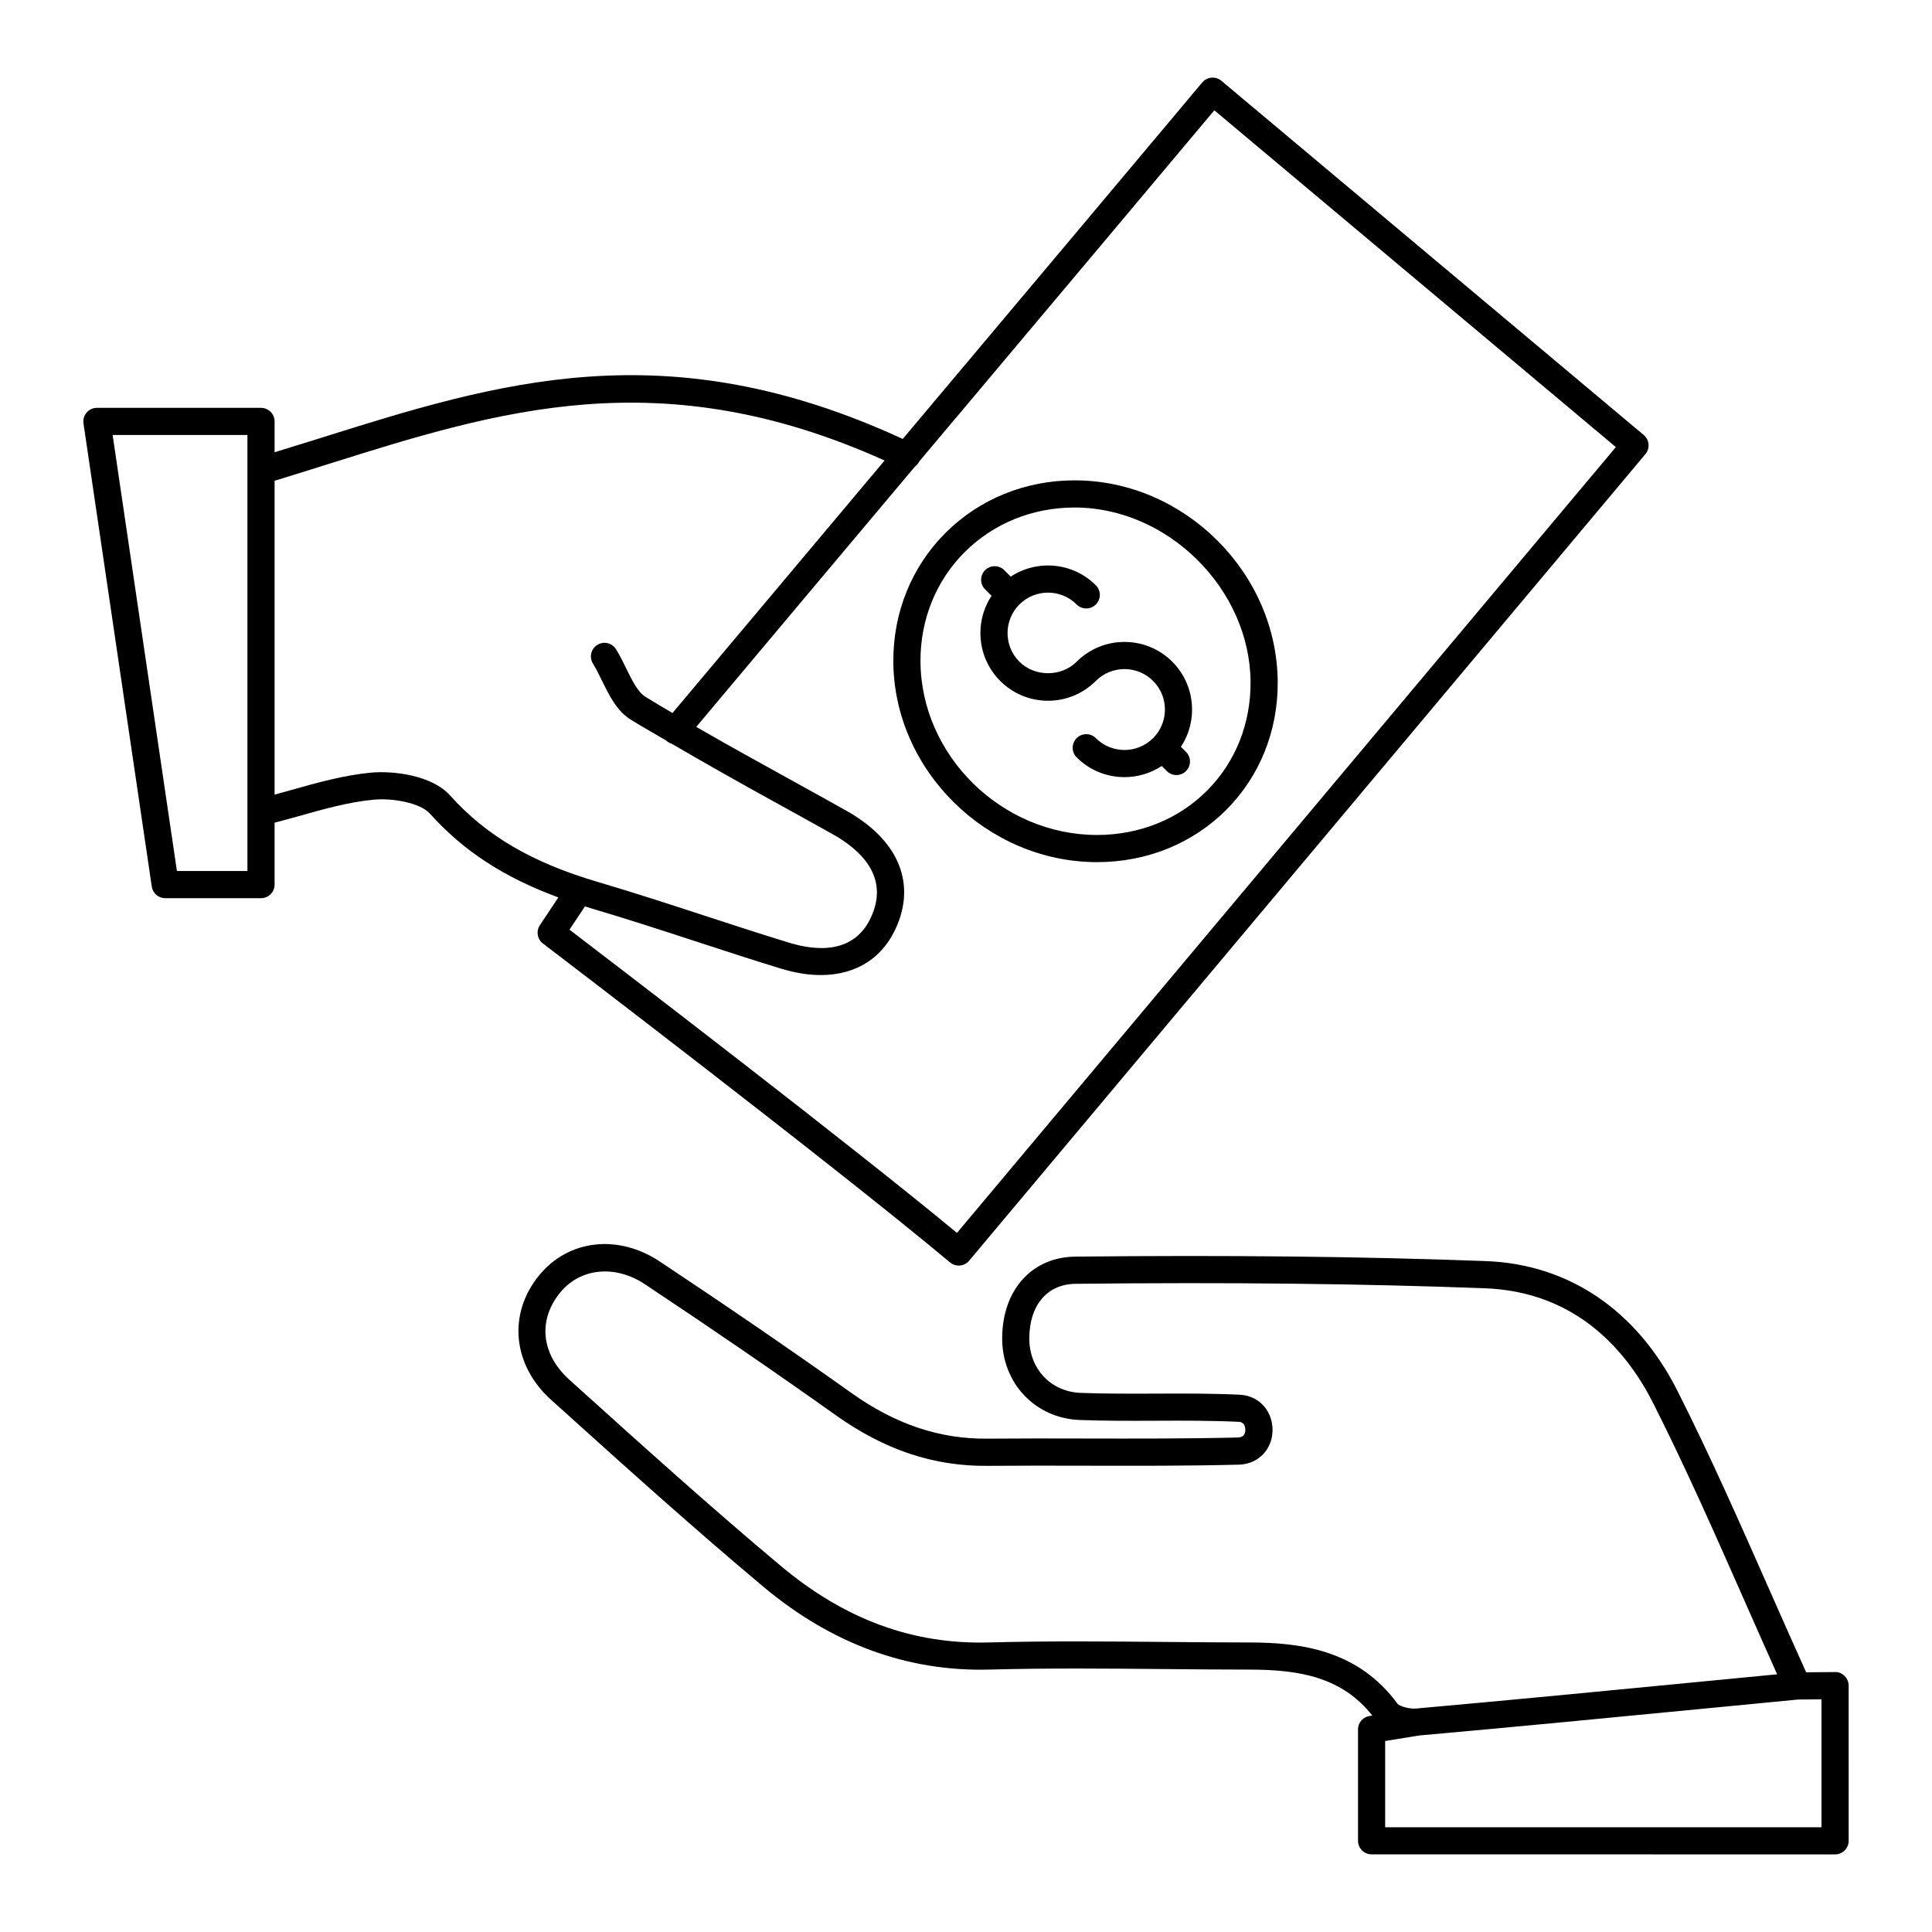
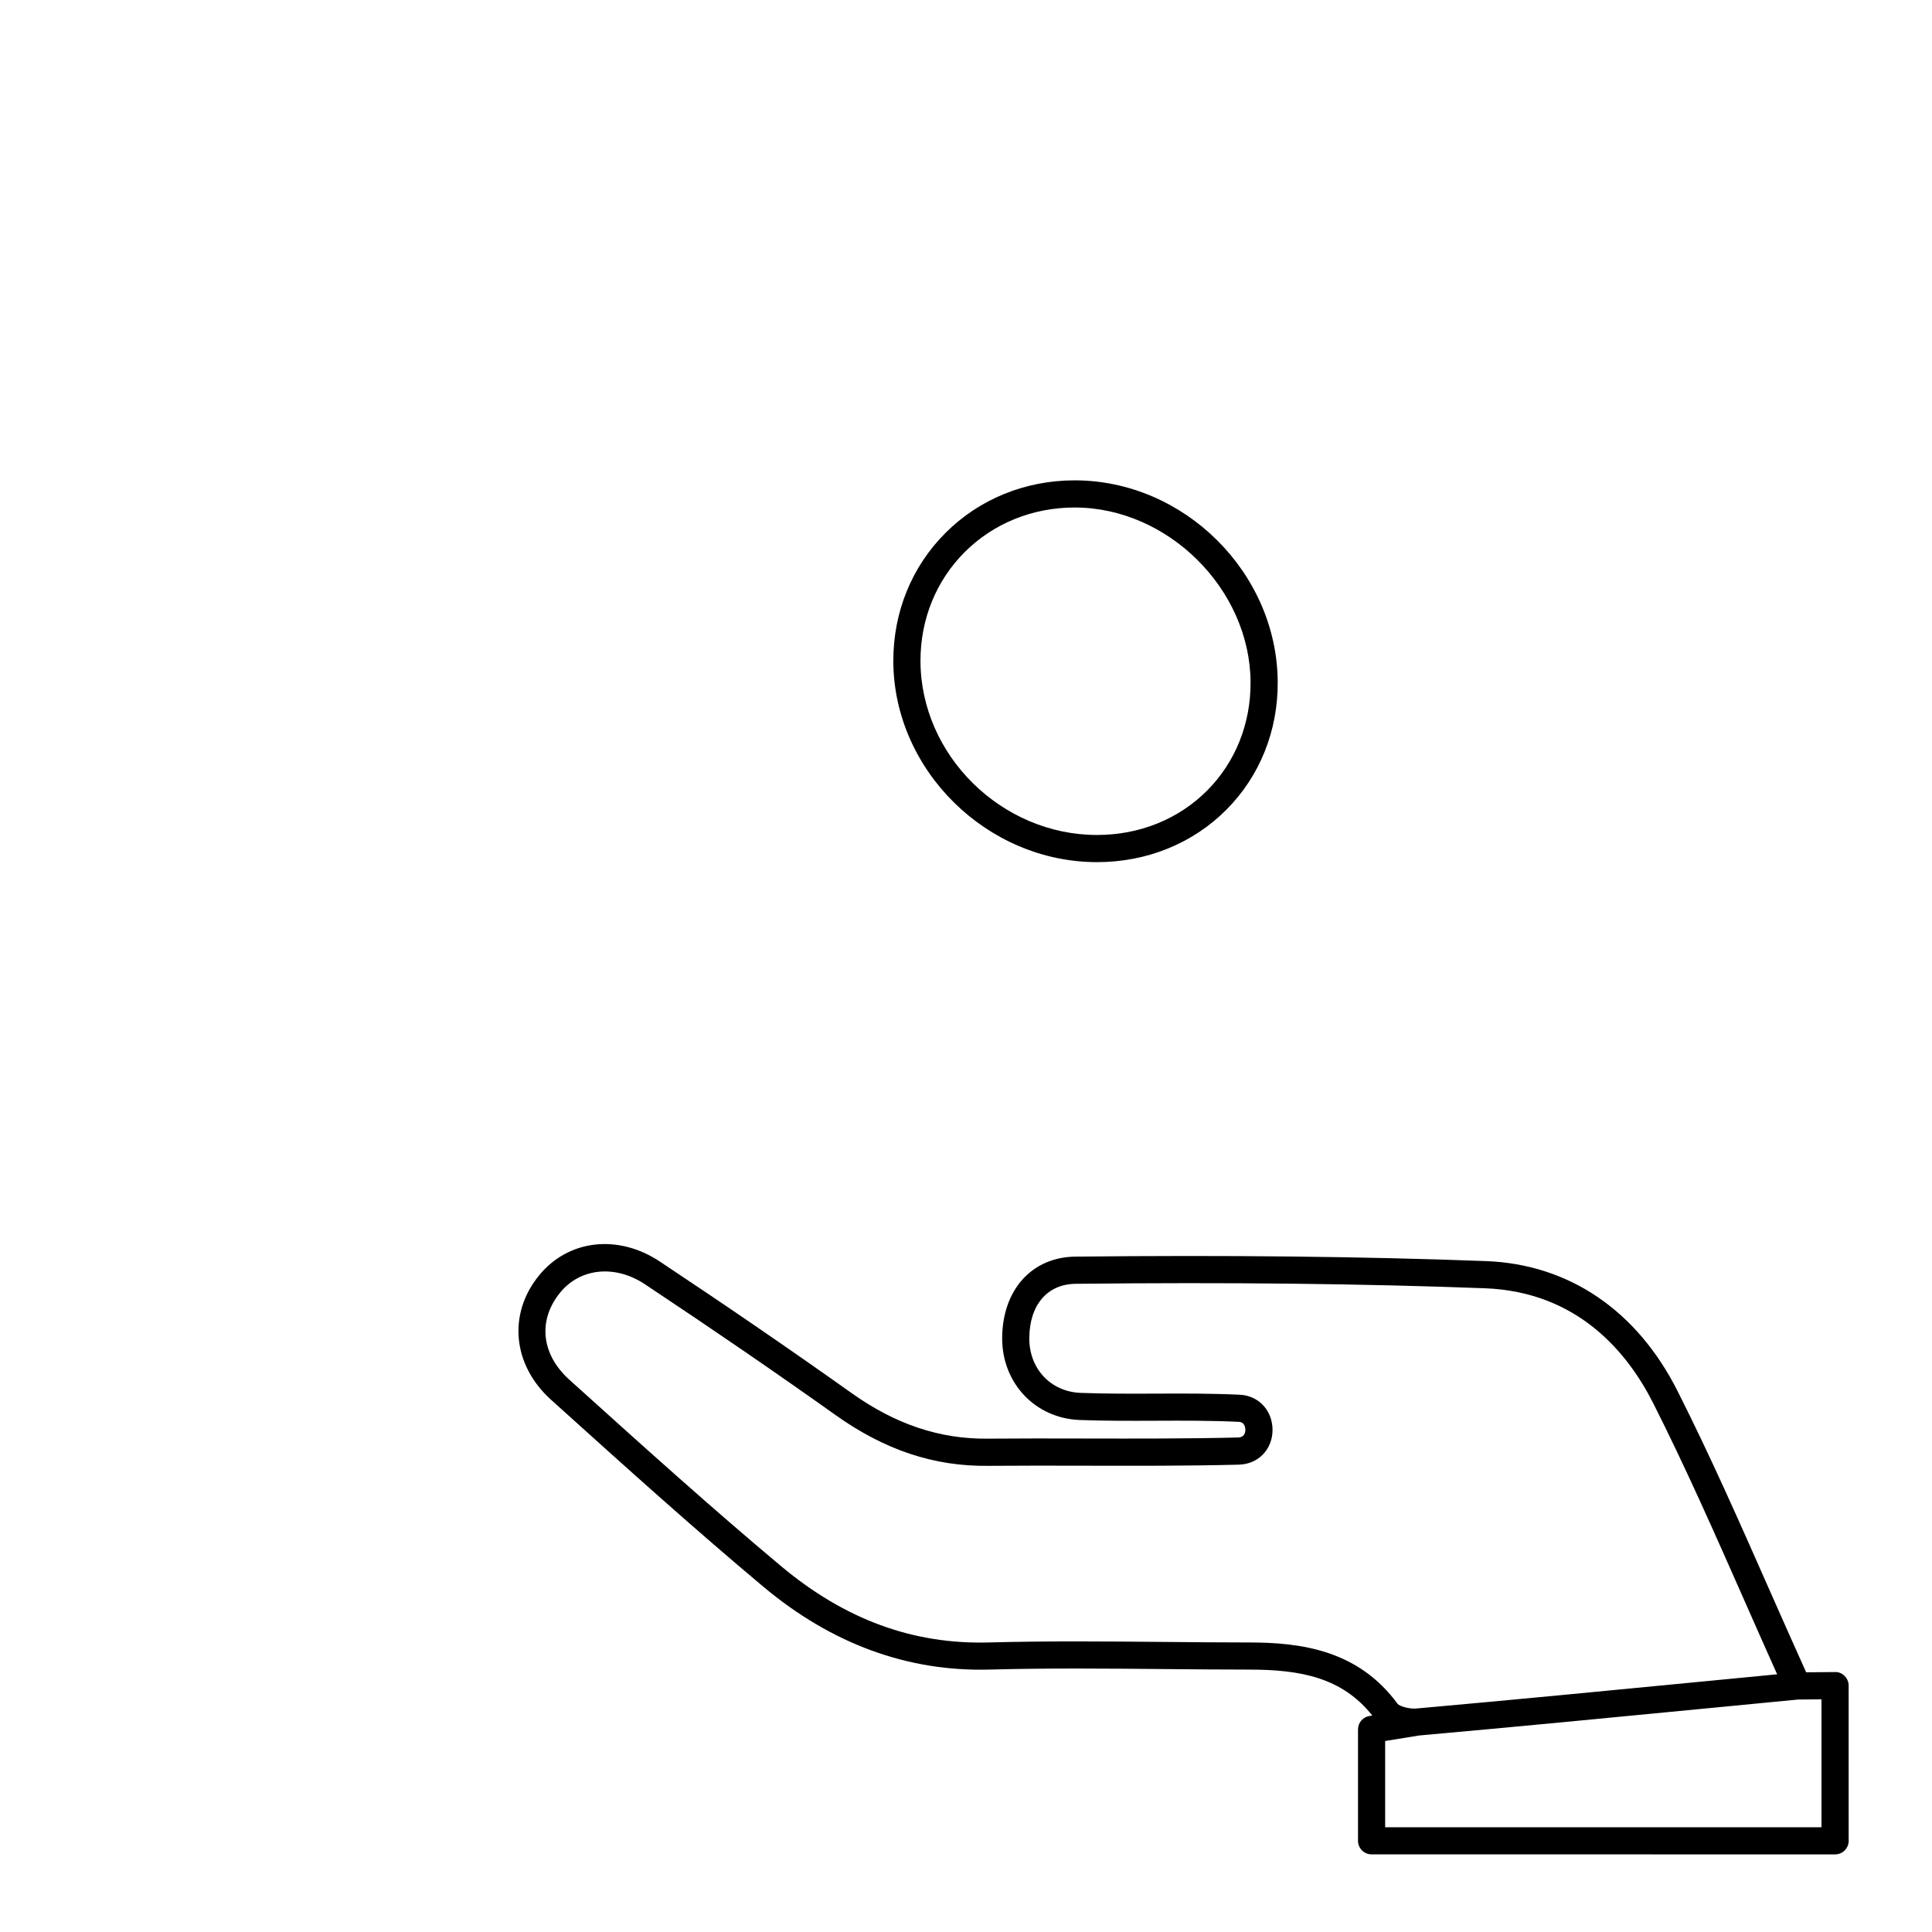
<svg xmlns="http://www.w3.org/2000/svg" fill="#000000" width="800px" height="800px" version="1.1" viewBox="144 144 512 512">
  <g>
    <path d="m380.74 319.21c0.074 28.855 24.781 53.246 53.953 53.266h0.031c13.195 0 25.379-4.941 34.309-13.922 8.832-8.879 13.652-20.895 13.574-33.832-0.172-28.98-24.797-53.422-53.801-53.422h-0.098c-13.047 0.023-25.164 4.965-34.121 13.906-8.965 8.945-13.879 21.023-13.848 34.004zm47.984-40.715h0.082c24.691 0 46.461 21.598 46.605 46.266 0.066 11.008-4.012 21.207-11.48 28.715-7.566 7.609-17.938 11.801-29.207 11.801h-0.027c-25.281-0.016-46.695-21.121-46.758-46.086-0.027-11.051 4.137-21.312 11.734-28.895 7.602-7.586 17.918-11.777 29.051-11.801z" />
    <path d="m633.91 590.71c0-0.961-0.383-1.879-1.066-2.555-0.68-0.676-1.559-1.105-2.562-1.043l-7.633 0.062c-3.285-7.281-6.492-14.516-9.652-21.664-8.102-18.344-15.754-35.672-24.441-52.891-10.781-21.367-28.805-33.59-50.746-34.414-32.625-1.227-68.215-1.613-108.81-1.188-11.516 0.121-19.316 8.758-19.418 21.492-0.094 11.988 8.738 21.363 20.551 21.805 6.715 0.25 13.523 0.227 20.094 0.199 7.285-0.035 14.805-0.059 22.188 0.297 1.309 0.086 1.559 1.328 1.605 1.855 0.039 0.43 0.059 1.863-1.309 2.203-0.203 0.051-0.391 0.078-0.566 0.082-13.5 0.332-27.266 0.301-40.57 0.273-8.609-0.02-17.219-0.039-25.828 0.035-12.723 0.148-24.48-3.832-36.031-12.047-15.863-11.281-32.492-22.691-50.84-34.879-11.059-7.348-24.211-5.856-31.984 3.621-8.375 10.215-7.082 23.785 3.141 33.004l2.203 1.984c17.535 15.812 35.672 32.164 54.098 47.59 18.074 15.133 38.254 22.535 59.961 21.922 15.402-0.414 31.105-0.27 46.289-0.133 7.496 0.07 14.992 0.137 22.484 0.141 13.754 0.008 24.613 2.141 32.609 12.176l-0.773 0.125c-1.742 0.281-3.019 1.785-3.019 3.551v29.516c0 1.988 1.609 3.598 3.598 3.598l122.83 0.008c1.988 0 3.598-1.609 3.598-3.598zm-158.83-11.438c-7.473-0.004-14.949-0.074-22.422-0.141-7.68-0.07-15.492-0.141-23.34-0.141-7.734 0-15.504 0.07-23.211 0.277-20.16 0.566-38.219-6.078-55.145-20.246-18.328-15.34-36.41-31.648-53.898-47.418l-2.203-1.984c-7.449-6.719-8.391-15.781-2.394-23.098 5.34-6.516 14.566-7.414 22.434-2.188 18.281 12.148 34.848 23.512 50.648 34.75 12.832 9.125 25.91 13.551 40.266 13.379 8.582-0.074 17.164-0.055 25.746-0.035 13.355 0.031 27.168 0.062 40.762-0.277 0.699-0.016 1.41-0.113 2.125-0.289 4.391-1.09 7.164-5.133 6.746-9.828-0.414-4.652-3.832-8.109-8.477-8.41-7.527-0.359-15.148-0.336-22.52-0.301-6.5 0.02-13.227 0.051-19.797-0.195-7.957-0.297-13.688-6.418-13.625-14.555 0.066-8.773 4.781-14.273 12.297-14.352 40.473-0.438 75.953-0.043 108.46 1.184 24.617 0.926 37.836 17.074 44.59 30.465 8.605 17.055 16.219 34.301 24.281 52.555 2.816 6.375 5.652 12.801 8.562 19.281l-17.25 1.668c-27.16 2.633-52.816 5.117-78.41 7.402-1.922 0.168-4.406-0.645-4.902-1.203-10.473-14.352-25.754-16.293-39.324-16.301zm151.63 48.969h-115.63v-22.855l8.988-1.461c25.582-2.285 51.211-4.766 78.344-7.394l22.094-2.137 6.203-0.055z" />
-     <path d="m166.96 253.33c-0.684 0.789-0.988 1.84-0.836 2.875l18.098 122.75c0.262 1.766 1.773 3.074 3.559 3.074h25.391c1.988 0 3.598-1.609 3.598-3.598v-16.414c2.113-0.559 4.227-1.121 6.309-1.707 6.871-1.938 13.359-3.766 19.918-4.383 5.172-0.484 12.395 0.875 14.914 3.68 8.898 9.902 19.652 16.922 34.059 22.215l-4.898 7.367c-1.051 1.578-0.695 3.707 0.816 4.856 0.773 0.59 77.797 59.297 107.87 84.508 0.676 0.562 1.496 0.84 2.312 0.84 1.027 0 2.047-0.438 2.758-1.285l179.22-213.76c1.277-1.523 1.078-3.793-0.445-5.07l-111.93-93.871c-0.73-0.613-1.66-0.902-2.625-0.828-0.949 0.082-1.828 0.543-2.441 1.273-22.262 26.547-46.555 55.438-70.918 84.414-2.82 3.352-5.641 6.707-8.457 10.059-62.797-28.984-107.4-14.992-154.57-0.152-3.938 1.238-7.918 2.461-11.895 3.684v-8.172c0-1.988-1.609-3.598-3.598-3.598l-43.488-0.004c-1.047 0-2.043 0.457-2.727 1.25zm230.24 1.566c23.523-27.977 46.984-55.875 68.609-81.664l106.41 89.25-174.61 208.25c-28.395-23.512-89.191-70.059-102.69-80.363l4.106-6.172c0.508 0.156 0.977 0.328 1.496 0.48 9.371 2.758 18.844 5.852 28.004 8.844 7.461 2.438 14.926 4.875 22.434 7.172 3.746 1.148 7.289 1.707 10.574 1.707 9.473 0 16.758-4.672 20.32-13.43 4.731-11.629-0.191-22.594-13.5-30.086-5.332-3-10.695-5.953-16.055-8.91-7.852-4.328-15.859-8.766-23.785-13.336 18.488-22.039 38.16-45.445 57.992-69.031 0.438-0.336 0.824-0.742 1.078-1.273 0.004-0.004 0-0.012 0.004-0.016 3.195-3.805 6.398-7.617 9.602-11.426zm-166.38 12.141c45.344-14.262 88.238-27.73 147.61-1-19.242 22.887-38.297 45.559-56.219 66.926-2.414-1.43-4.824-2.863-7.199-4.324-1.992-1.227-3.543-4.402-5.043-7.477-0.836-1.707-1.699-3.473-2.715-5.106-1.051-1.691-3.269-2.215-4.957-1.156-1.688 1.051-2.207 3.266-1.156 4.957 0.82 1.32 1.566 2.848 2.359 4.465 1.949 3.992 3.969 8.121 7.734 10.441 3.074 1.895 6.238 3.676 9.367 5.512 0.035 0.031 0.047 0.074 0.082 0.105 0.383 0.32 0.809 0.547 1.254 0.684 8.961 5.231 18.004 10.324 26.887 15.219 5.34 2.945 10.684 5.891 16 8.879 7.035 3.957 14.539 10.832 10.363 21.098-4.281 10.523-14.395 9.914-22.121 7.551-7.461-2.285-14.883-4.711-22.301-7.133-9.211-3.008-18.734-6.121-28.207-8.91-17.535-5.156-29.656-12.242-39.293-22.973-4.867-5.418-15.184-6.574-20.945-6.039-7.207 0.68-14.32 2.684-21.195 4.621-1.445 0.406-2.894 0.816-4.356 1.215v-83.184c4.715-1.438 9.395-2.906 14.055-4.371zm-21.25-7.758v115.55h-18.684l-17.039-115.55z" />
-     <path d="m409.06 324.45c3.391 3.391 7.894 5.258 12.676 5.258s9.281-1.867 12.672-5.258c4.184-4.184 10.988-4.18 15.172 0 4.184 4.184 4.184 10.988 0 15.168-4.184 4.18-10.992 4.18-15.168 0-1.406-1.406-3.684-1.406-5.09 0s-1.406 3.684 0 5.09c3.492 3.496 8.082 5.242 12.672 5.242 3.445 0 6.891-0.984 9.875-2.953l1.344 1.344c0.703 0.703 1.625 1.055 2.543 1.055 0.922 0 1.84-0.352 2.543-1.055 1.406-1.406 1.406-3.684 0-5.09l-1.344-1.344c4.59-6.953 3.828-16.43-2.289-22.547-6.988-6.988-18.363-6.988-25.348 0-4.062 4.062-11.102 4.062-15.168 0-4.184-4.184-4.184-10.988 0-15.168 4.184-4.184 10.988-4.184 15.168 0 1.406 1.406 3.684 1.406 5.09 0s1.406-3.684 0-5.09c-6.117-6.121-15.594-6.879-22.547-2.289l-1.711-1.711c-1.406-1.406-3.684-1.406-5.09 0s-1.406 3.684 0 5.09l1.711 1.711c-4.59 6.953-3.828 16.43 2.289 22.547z" />
  </g>
</svg>